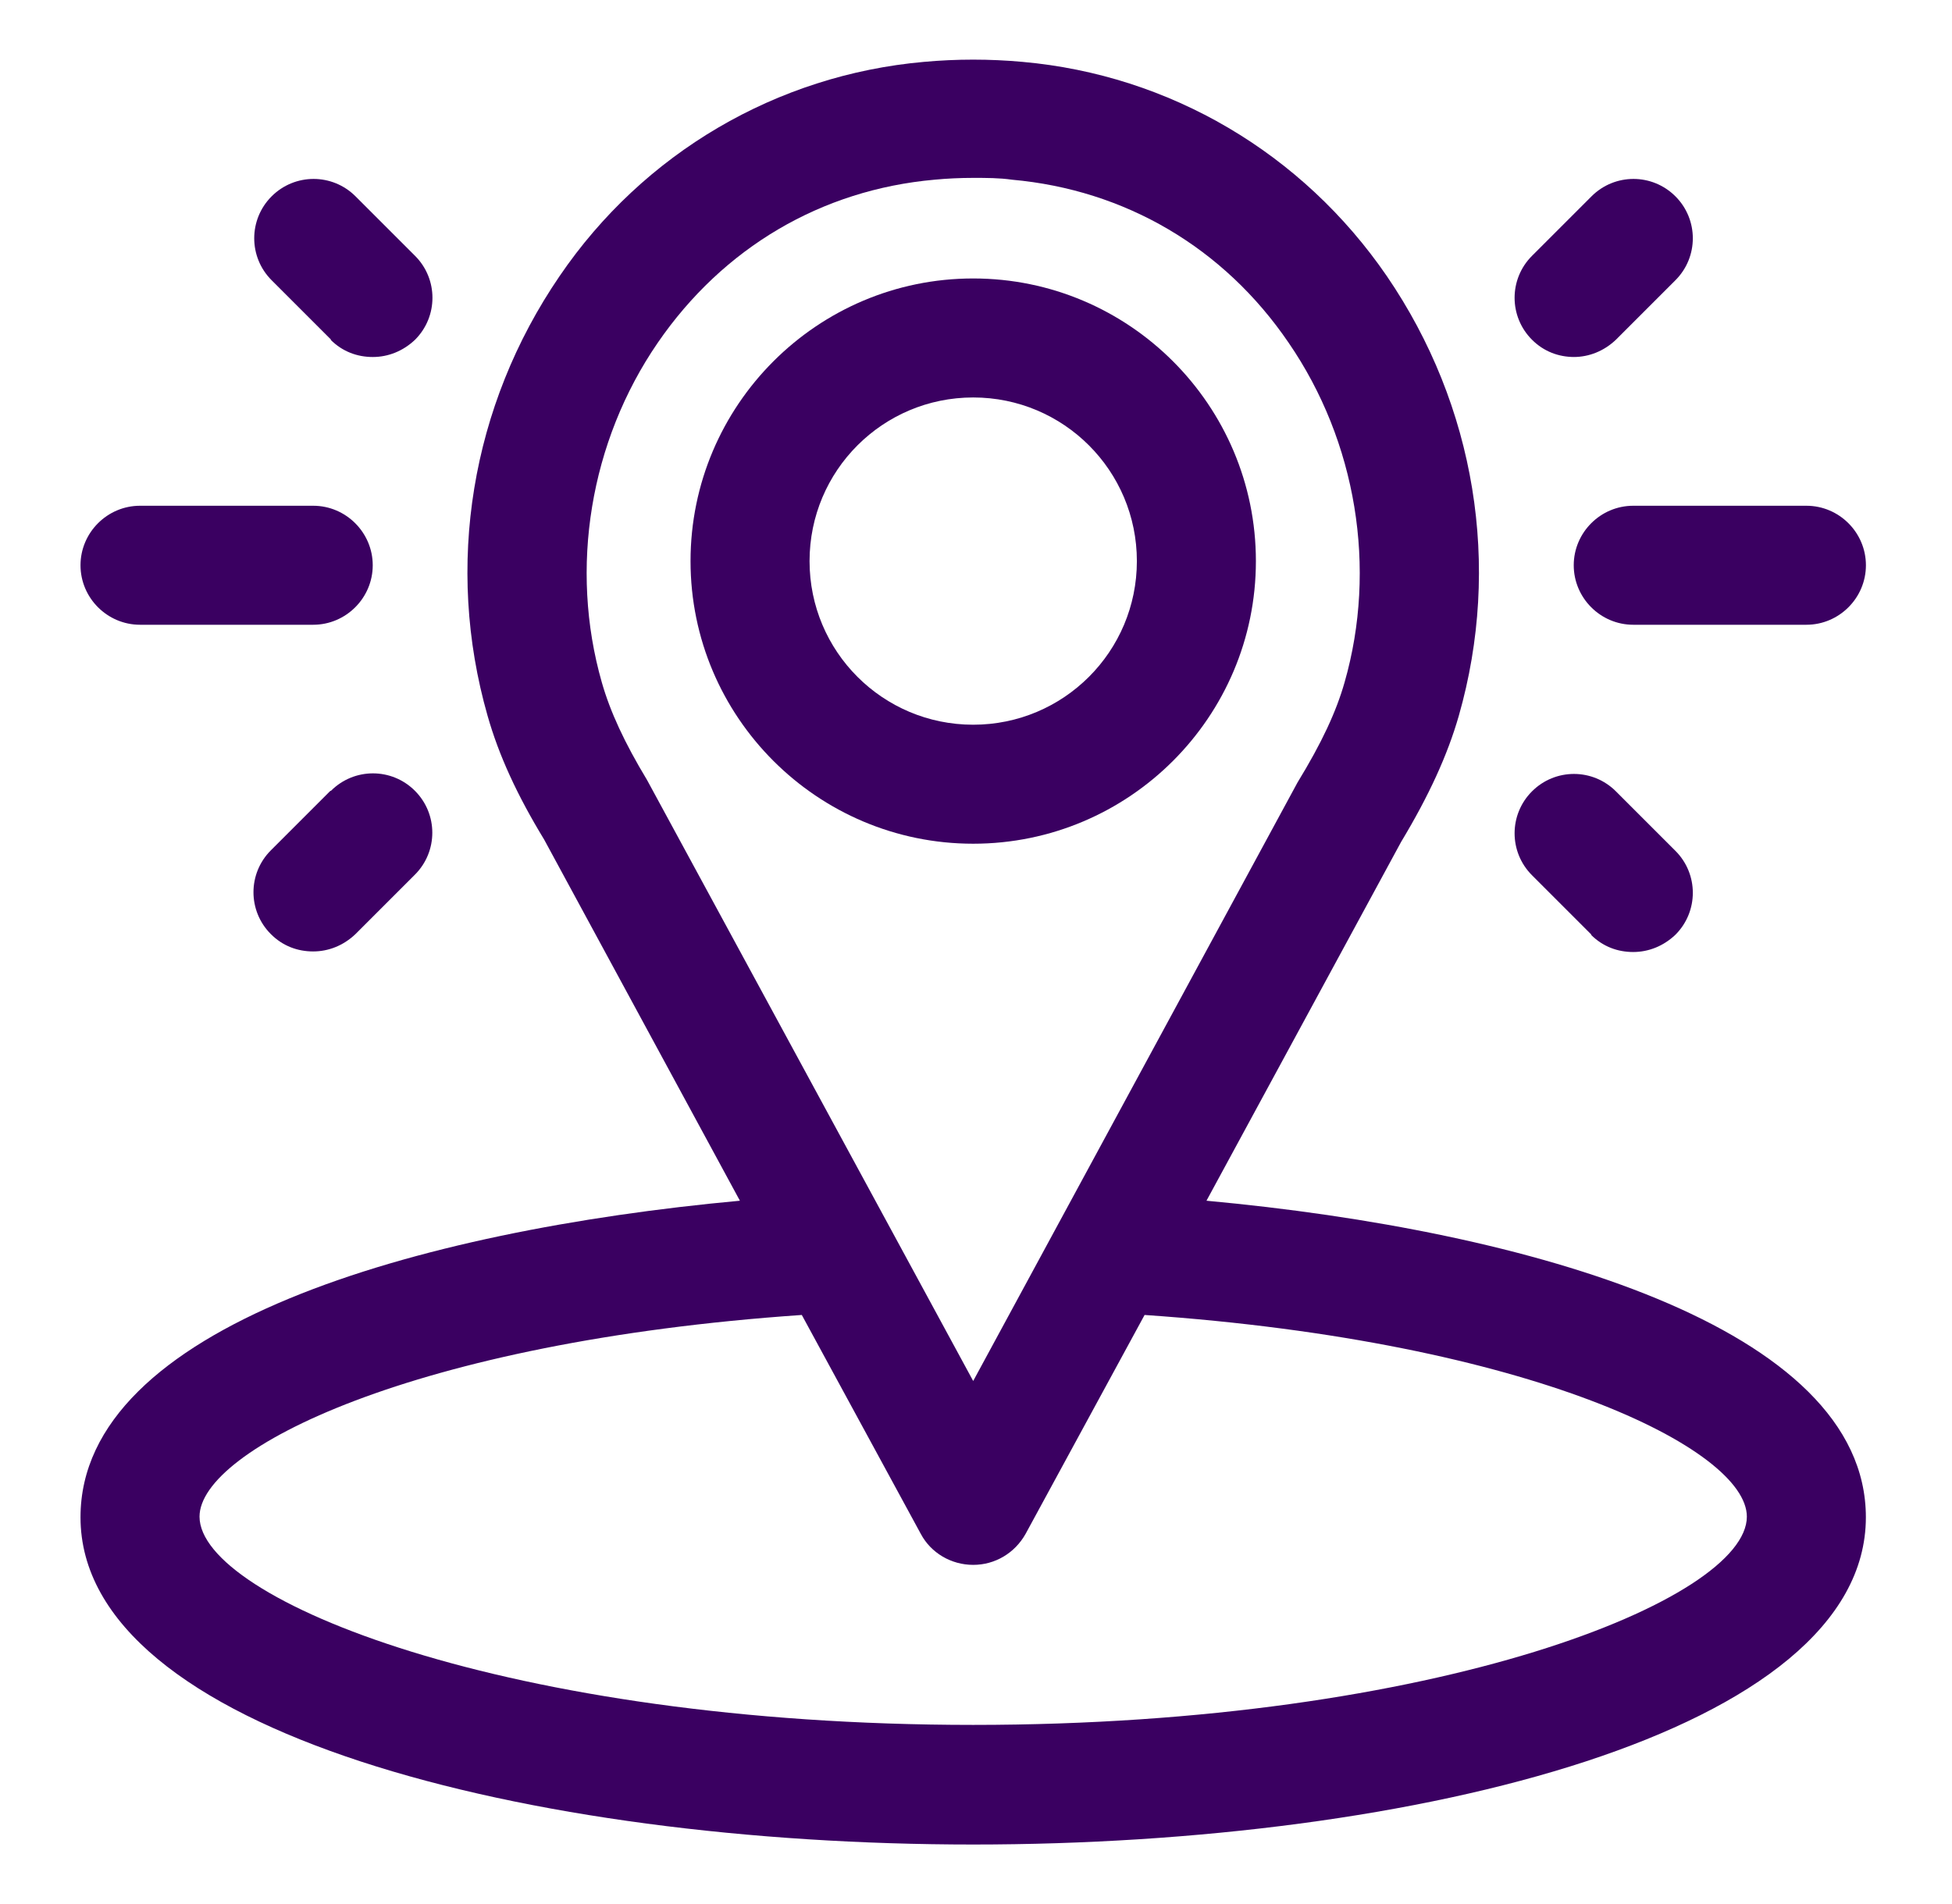
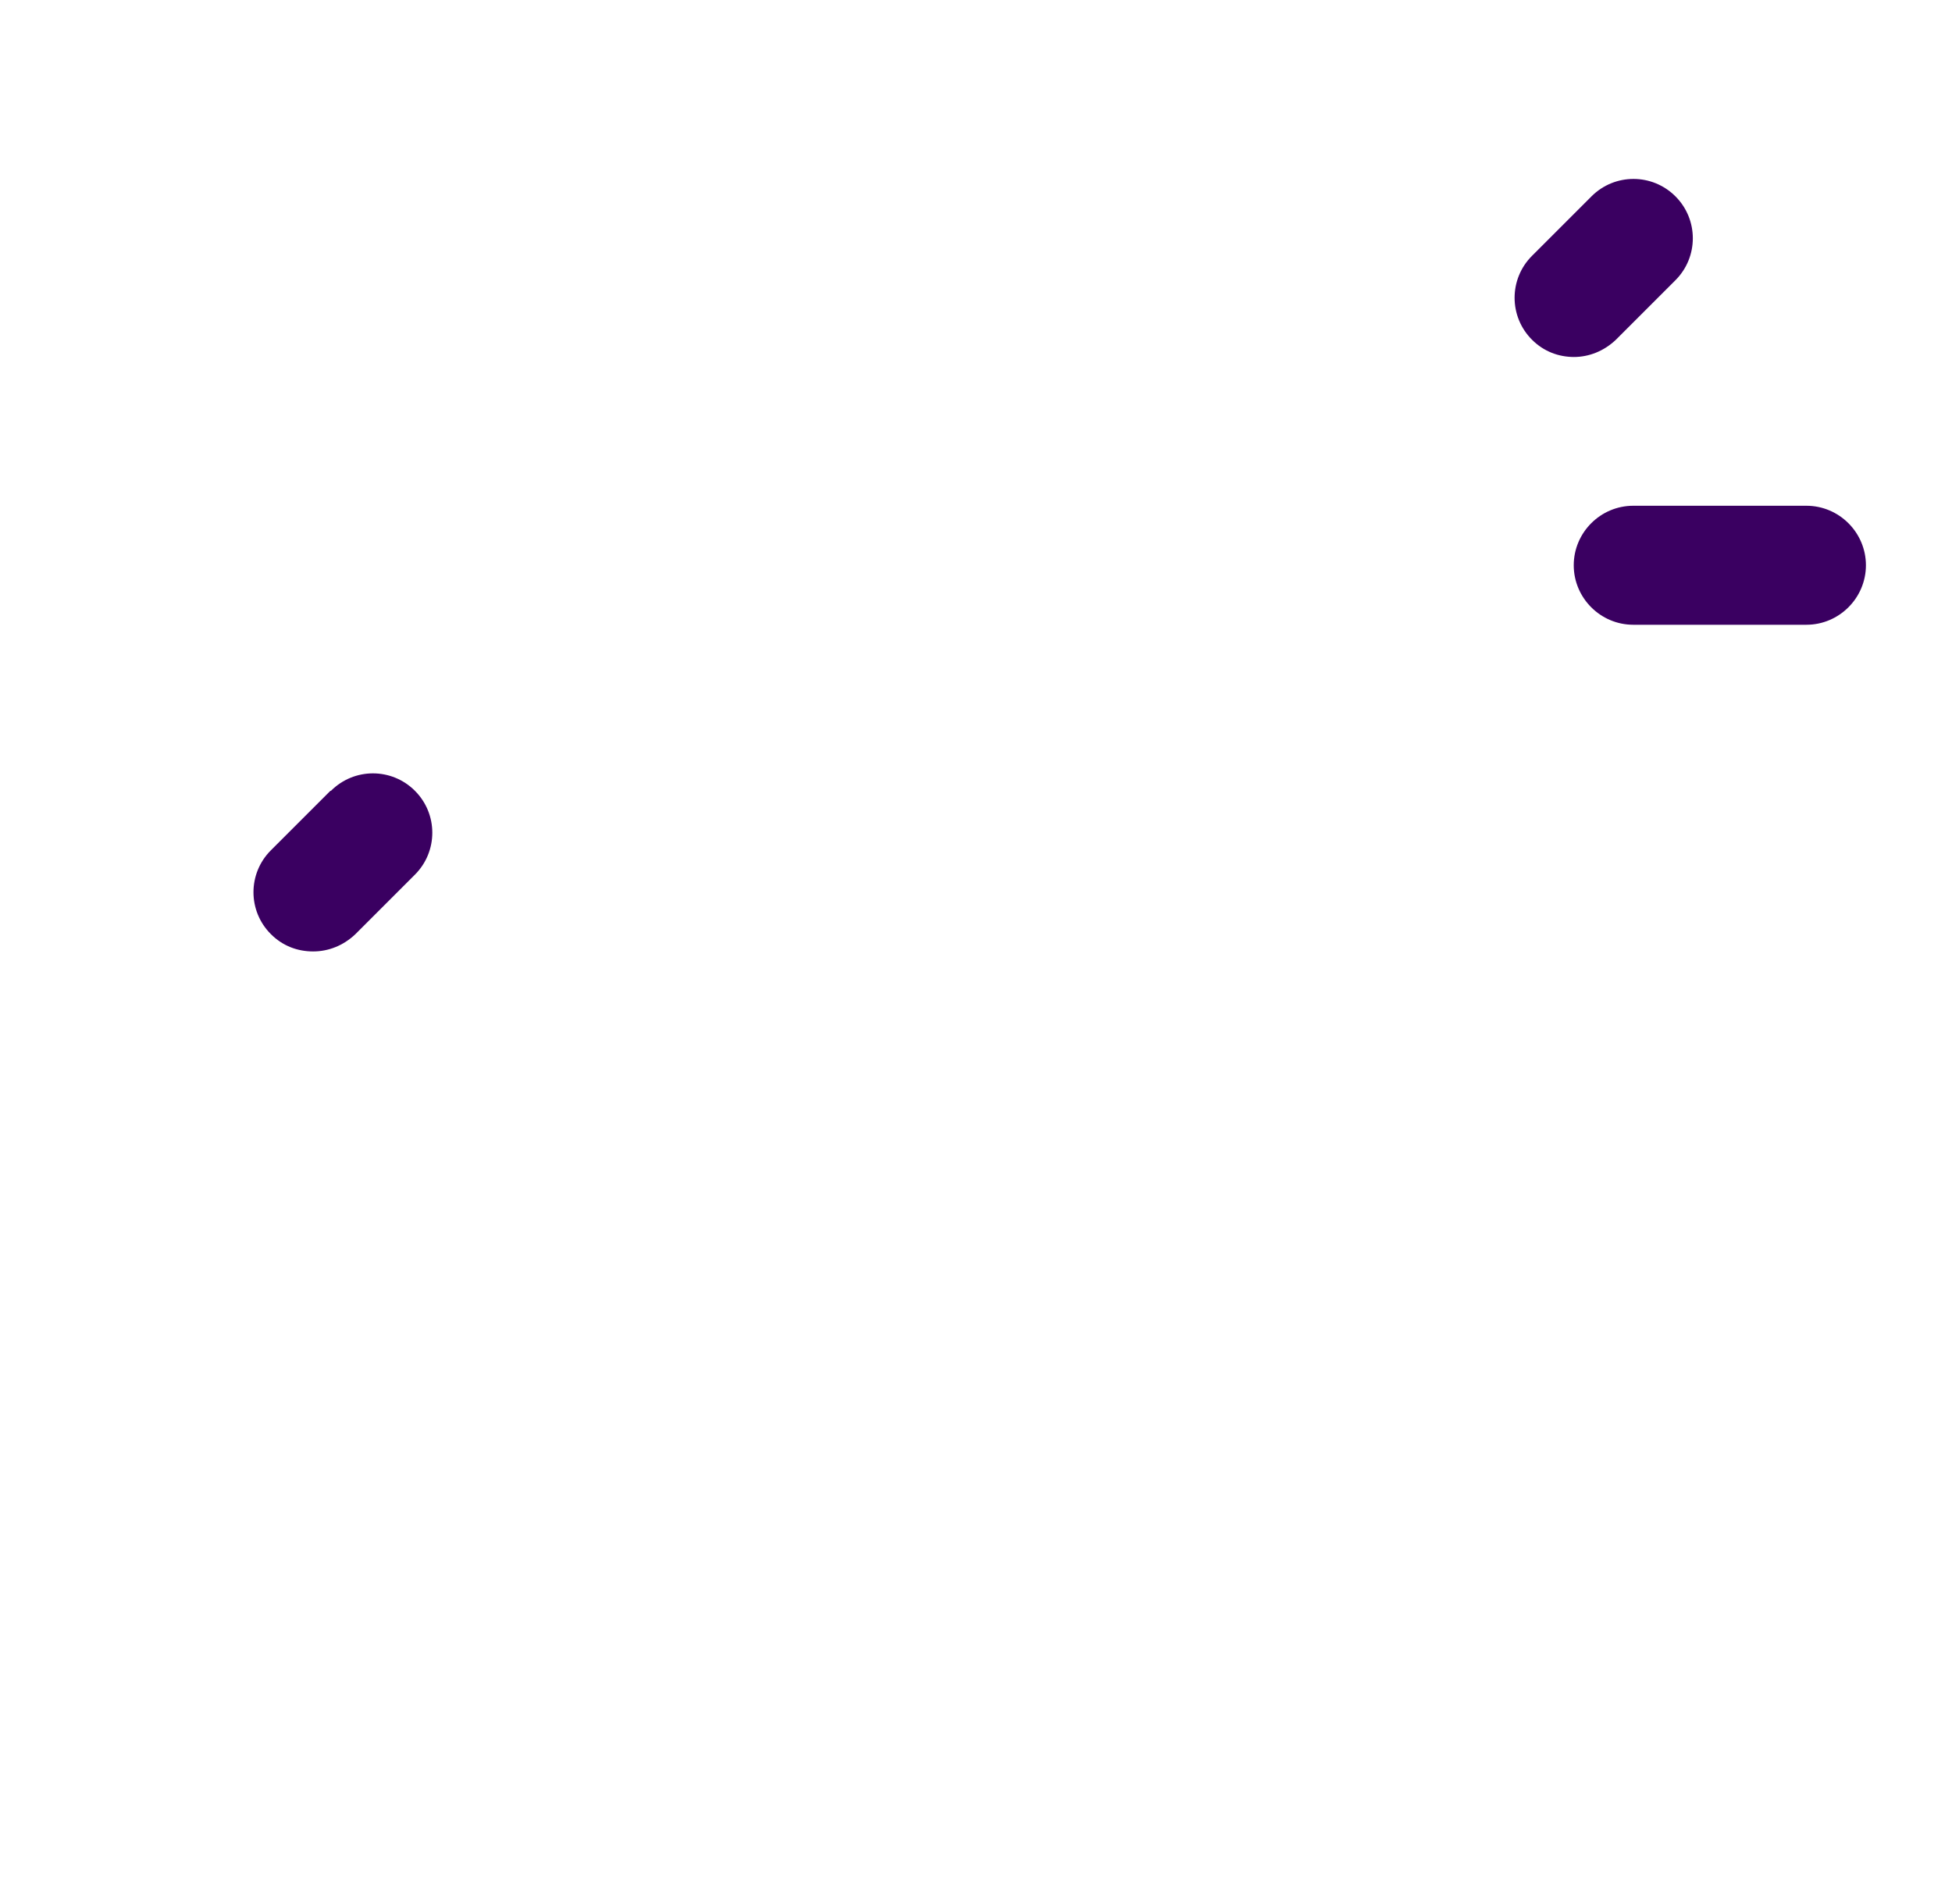
<svg xmlns="http://www.w3.org/2000/svg" width="41" height="40" viewBox="0 0 41 40" fill="none">
-   <path d="M25.341 25.225L29.429 17.687C30.016 16.712 30.404 15.862 30.641 15.037C31.541 11.887 30.991 8.525 29.129 5.8C27.354 3.212 24.566 1.575 21.479 1.3C20.791 1.237 20.091 1.237 19.404 1.3C16.316 1.575 13.516 3.212 11.754 5.8C9.891 8.525 9.341 11.887 10.241 15.037C10.479 15.875 10.866 16.712 11.429 17.637L15.541 25.225C8.766 25.85 1.691 27.862 1.691 31.875C1.691 36.387 11.129 38.75 20.441 38.75C29.754 38.75 39.191 36.387 39.191 31.875C39.191 27.875 32.116 25.85 25.341 25.225ZM13.591 16.387C13.116 15.6 12.816 14.95 12.641 14.337C11.954 11.937 12.391 9.275 13.816 7.2C15.191 5.2 17.254 3.987 19.629 3.775C19.891 3.75 20.166 3.737 20.441 3.737C20.716 3.737 20.991 3.737 21.254 3.775C23.629 3.987 25.704 5.2 27.066 7.2C28.491 9.275 28.929 11.937 28.241 14.337C28.066 14.95 27.766 15.6 27.254 16.437L20.441 29.012L13.591 16.387ZM20.441 36.237C10.666 36.237 4.191 33.6 4.191 31.862C4.191 30.45 8.691 28.187 16.841 27.625L19.341 32.225C19.554 32.625 19.979 32.875 20.441 32.875C20.904 32.875 21.316 32.625 21.541 32.225L24.041 27.625C32.191 28.187 36.691 30.45 36.691 31.862C36.691 33.6 30.216 36.237 20.441 36.237Z" fill="#3A0061" />
-   <path d="M26.379 11.788C26.379 8.513 23.716 5.85 20.441 5.85C17.166 5.85 14.504 8.513 14.504 11.788C14.504 15.063 17.166 17.725 20.441 17.725C23.716 17.725 26.379 15.063 26.379 11.788ZM17.004 11.788C17.004 9.888 18.541 8.35 20.441 8.35C22.341 8.35 23.879 9.888 23.879 11.788C23.879 13.688 22.341 15.225 20.441 15.225C18.541 15.225 17.004 13.688 17.004 11.788Z" fill="#3A0061" />
  <path d="M33.055 11.875C33.055 12.562 33.617 13.125 34.305 13.125H37.942C38.63 13.125 39.192 12.562 39.192 11.875C39.192 11.188 38.63 10.625 37.942 10.625H34.305C33.617 10.625 33.055 11.188 33.055 11.875Z" fill="#3A0061" />
-   <path d="M33.416 19.637C33.666 19.887 33.978 20 34.303 20C34.628 20 34.941 19.875 35.191 19.637C35.678 19.15 35.678 18.362 35.191 17.875L33.941 16.625C33.453 16.137 32.666 16.137 32.178 16.625C31.691 17.112 31.691 17.9 32.178 18.387L33.428 19.637H33.416Z" fill="#3A0061" />
  <path d="M33.053 7.5C33.378 7.5 33.691 7.375 33.941 7.137L35.191 5.887C35.678 5.4 35.678 4.612 35.191 4.125C34.703 3.637 33.916 3.637 33.428 4.125L32.178 5.375C31.691 5.862 31.691 6.65 32.178 7.137C32.428 7.387 32.741 7.5 33.066 7.5H33.053Z" fill="#3A0061" />
-   <path d="M2.941 13.125H6.579C7.266 13.125 7.829 12.562 7.829 11.875C7.829 11.188 7.266 10.625 6.579 10.625H2.941C2.254 10.625 1.691 11.188 1.691 11.875C1.691 12.562 2.254 13.125 2.941 13.125Z" fill="#3A0061" />
  <path d="M6.94 16.613L5.69 17.863C5.202 18.35 5.202 19.138 5.69 19.625C5.94 19.875 6.252 19.988 6.577 19.988C6.902 19.988 7.215 19.863 7.465 19.625L8.715 18.375C9.202 17.888 9.202 17.1 8.715 16.613C8.227 16.125 7.44 16.125 6.952 16.613H6.94Z" fill="#3A0061" />
-   <path d="M6.943 7.137C7.193 7.387 7.505 7.5 7.83 7.5C8.155 7.5 8.468 7.375 8.718 7.137C9.205 6.65 9.205 5.862 8.718 5.375L7.468 4.125C6.98 3.637 6.193 3.637 5.705 4.125C5.218 4.612 5.218 5.4 5.705 5.887L6.955 7.137H6.943Z" fill="#3A0061" />
</svg>